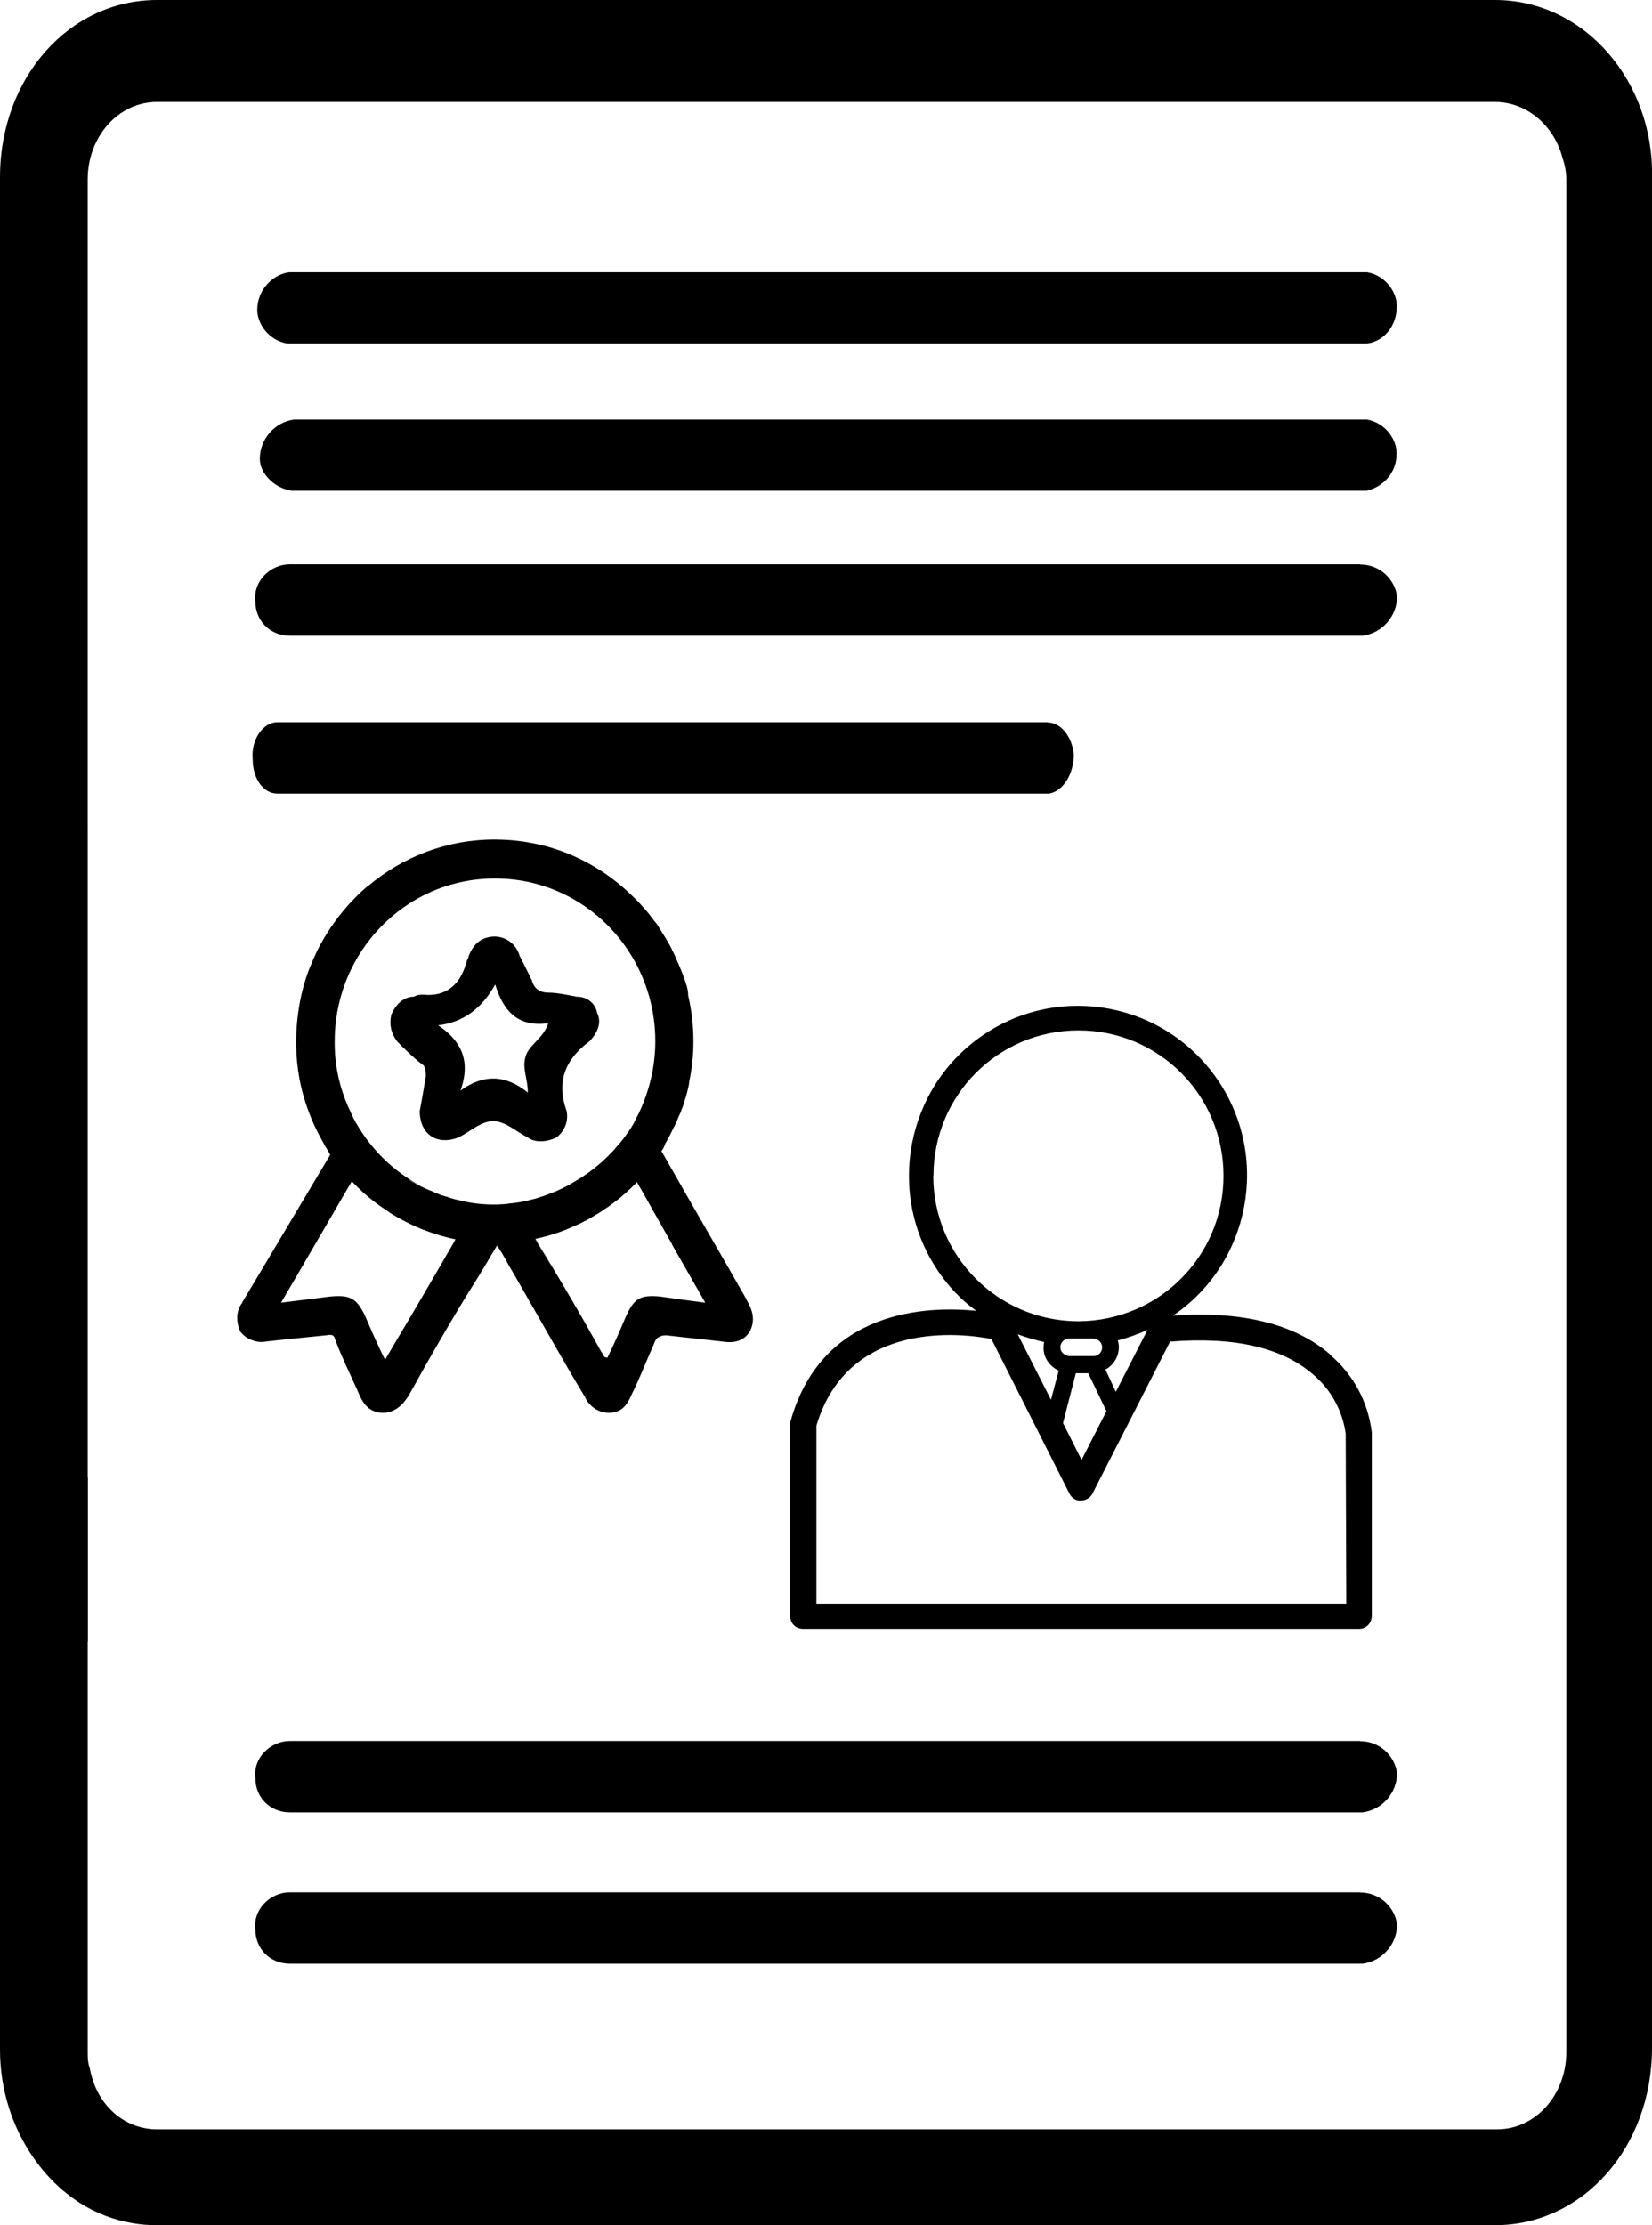
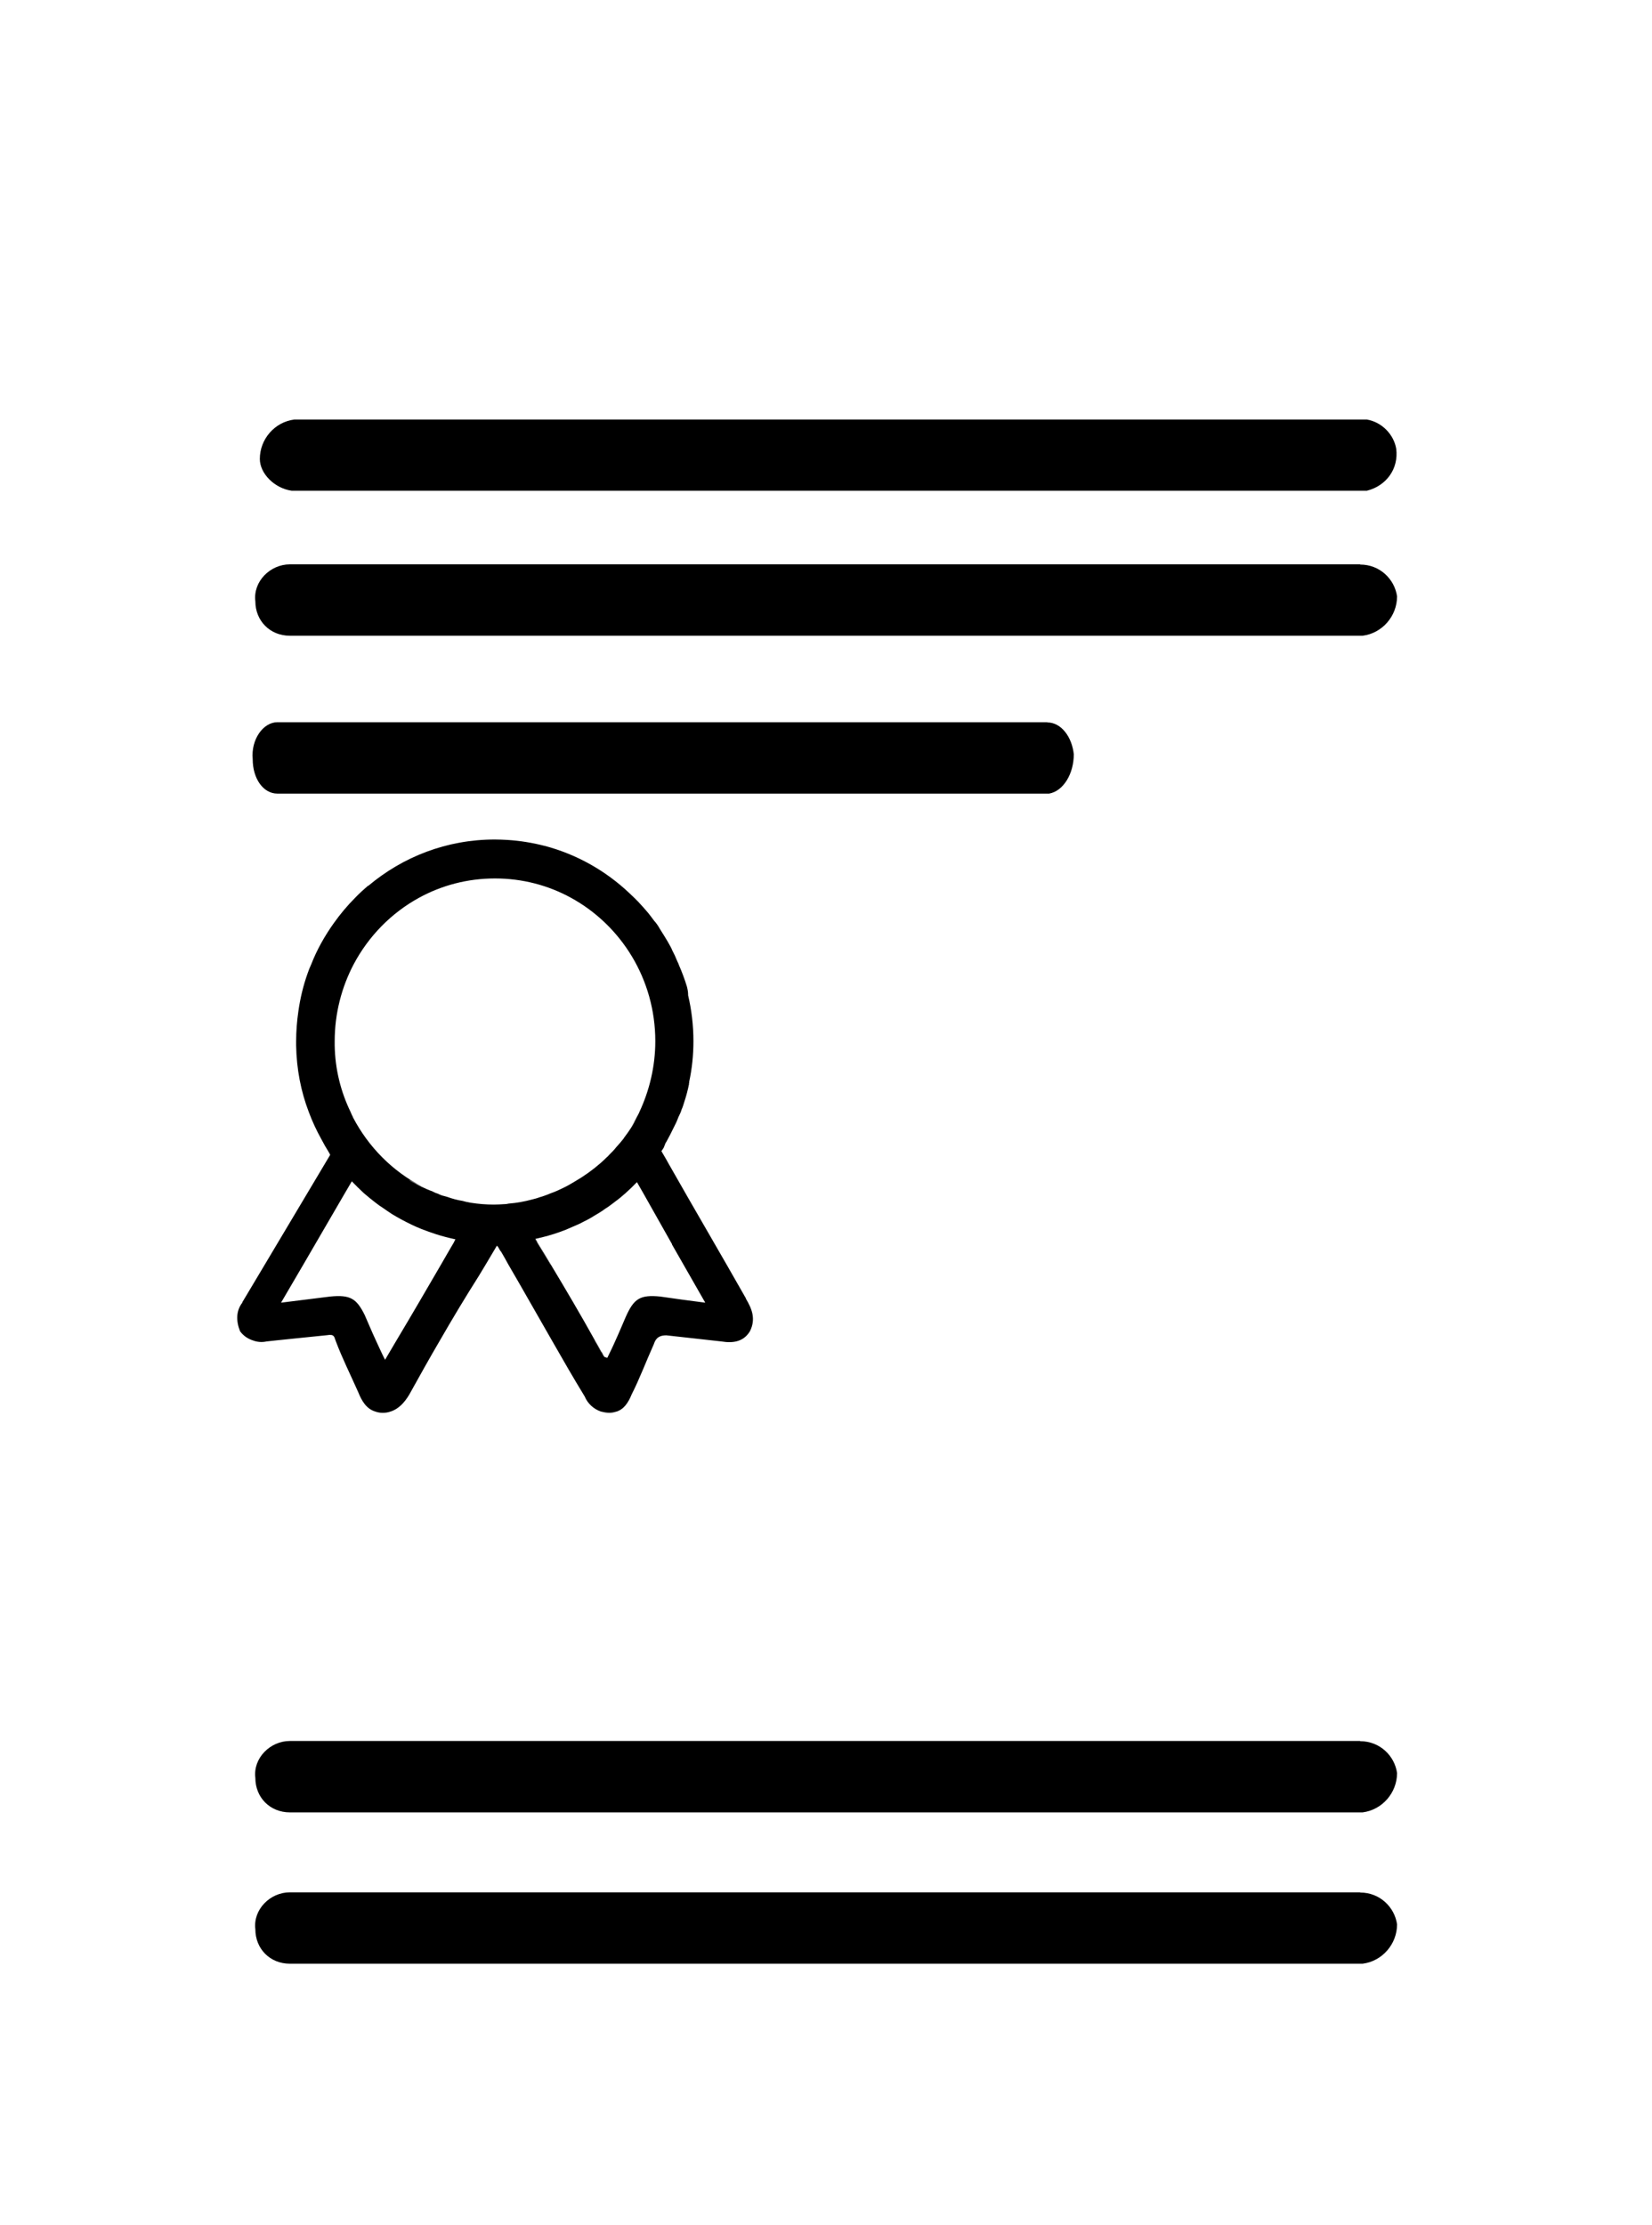
<svg xmlns="http://www.w3.org/2000/svg" id="Camada_2" data-name="Camada 2" viewBox="0 0 81 109.1">
  <g id="Camada_2-2" data-name="Camada 2">
    <g id="certidao-PJ">
      <g id="Breve-relato">
        <g id="Camada_5" data-name="Camada 5">
          <g>
-             <path d="M15.15,16.84h51.88c.96-.12,1.56-1.08,1.44-2.05-.12-.72-.72-1.32-1.44-1.44H14.19c-.96.12-1.69,1.08-1.56,2.05.12.72.72,1.32,1.44,1.44h1.08Z" />
            <path d="M15.27,20.57h-.84c-.96.12-1.69.96-1.69,1.93,0,.72.72,1.44,1.56,1.56h52.72c.96-.24,1.56-1.08,1.44-2.05-.12-.72-.72-1.32-1.44-1.44h-.96" />
            <path d="M66.69,27.67H14.21c-.96,0-1.81.84-1.69,1.81,0,.96.72,1.69,1.69,1.69h52.6c.96-.12,1.69-.96,1.69-1.93-.12-.84-.84-1.56-1.81-1.56Z" />
            <path d="M51.35,35.41H13.6c-.69,0-1.3.84-1.21,1.81,0,.96.52,1.69,1.21,1.69h37.84c.69-.12,1.21-.96,1.21-1.93-.09-.84-.61-1.56-1.3-1.56Z" />
            <path d="M66.69,85.36H14.21c-.96,0-1.81.84-1.69,1.81,0,.96.72,1.69,1.69,1.69h52.6c.96-.12,1.69-.96,1.69-1.93-.12-.84-.84-1.56-1.81-1.56Z" />
            <path d="M66.69,92.78H14.21c-.96,0-1.81.84-1.69,1.81,0,.96.72,1.69,1.69,1.69h52.6c.96-.12,1.69-.96,1.69-1.93-.12-.84-.84-1.56-1.81-1.56Z" />
          </g>
        </g>
        <g id="Alteracao-de-numero">
-           <path d="M73.3,0H7.7C3.4,0,0,3.8,0,8.7v91.8c0,1.97.61,3.79,1.61,5.25.42.61.9,1.15,1.44,1.62.27.22.56.44.85.63.78.5,1.66.84,2.6,1,.39.07.79.1,1.2.1h65.6c4.3,0,7.7-3.8,7.7-8.7V8.7c.1-4.7-3.3-8.7-7.7-8.7ZM76.8,100.6c0,2.1-1.5,3.8-3.4,3.8H7.7c-.38,0-.75-.07-1.08-.19-.88-.32-1.57-1.01-1.95-1.9-.12-.29-.21-.59-.27-.91-.1-.3-.1-.5-.1-.8v-20.11h.01v-8.05h-.01V8.8c0-2.1,1.5-3.8,3.4-3.8h65.6c1.6,0,2.9,1.2,3.3,2.7.1.3.2.7.2,1.1v91.8Z" />
-         </g>
+           </g>
        <g>
          <path d="M29.48,66.27c-.1-.18-.2-.37-.31-.55h-.02c.11.18.21.37.31.55.03.03.05.07.07.11.02.04.04.08.07.11.01.02.03.04.06.05-.09-.06-.1-.19-.18-.27ZM26.38,60.97s-.05-.08-.06-.12c-.03-.04-.05-.08-.06-.11h-.02s.03.07.06.11c.01.04.04.08.06.12.21.34.42.68.62,1.02h.02c-.2-.34-.41-.68-.62-1.02ZM29.48,66.27c-.1-.18-.2-.37-.31-.55h-.02c.11.18.21.37.31.55.03.03.05.07.07.11.02.04.04.08.07.11.01.02.03.04.06.05-.09-.06-.1-.19-.18-.27ZM26.38,60.97s-.05-.08-.06-.12c-.03-.04-.05-.08-.06-.11h-.02s.03.07.06.11c.01.04.04.08.06.12.21.34.42.68.62,1.02h.02c-.2-.34-.41-.68-.62-1.02ZM21.41,58.5h-.02c.09.04.18.08.27.11-.08-.04-.16-.07-.25-.11ZM29.68,59.26s.09-.05.13-.08c.12-.09.25-.18.37-.28-.17.13-.33.25-.5.36ZM21.41,58.5h-.02c.09.04.18.08.27.11-.08-.04-.16-.07-.25-.11ZM29.15,59.6c.09-.05.18-.1.27-.16.09-.05.17-.11.26-.18-.17.12-.35.23-.53.34ZM29.68,59.26s.09-.05.13-.08c.12-.09.25-.18.37-.28-.17.13-.33.25-.5.36ZM29.48,69.21c.13.04.26.06.4.06.12,0,.24-.02.34-.06h-.74ZM29.68,59.26s.09-.05.13-.08c.12-.09.25-.18.37-.28-.17.13-.33.25-.5.36ZM29.15,59.6c.09-.05.18-.1.27-.16.09-.05.17-.11.26-.18-.17.12-.35.23-.53.34ZM29.48,66.27c-.1-.18-.2-.37-.31-.55h-.02c.11.18.21.37.31.55.03.03.05.07.07.11.02.04.04.08.07.11.01.02.03.04.06.05-.09-.06-.1-.19-.18-.27ZM26.38,60.97s-.05-.08-.06-.12c-.03-.04-.05-.08-.06-.11h-.02s.03.07.06.11c.01.04.04.08.06.12.21.34.42.68.62,1.02h.02c-.2-.34-.41-.68-.62-1.02ZM21.41,58.5h-.02c.09.04.18.08.27.11-.08-.04-.16-.07-.25-.11ZM29.68,59.26s.09-.05.13-.08c.12-.09.25-.18.37-.28-.17.13-.33.25-.5.36ZM29.15,59.6c.09-.05.18-.1.27-.16.09-.05.17-.11.26-.18-.17.12-.35.23-.53.34ZM21.41,58.5h-.02c.09.04.18.08.27.11-.08-.04-.16-.07-.25-.11ZM29.68,59.26s.09-.05.13-.08c.12-.09.25-.18.37-.28-.17.13-.33.25-.5.36ZM29.15,59.6c.09-.05.18-.1.27-.16.09-.05.17-.11.26-.18-.17.12-.35.23-.53.34ZM21.41,58.5h-.02c.09.04.18.08.27.11-.08-.04-.16-.07-.25-.11ZM26.38,60.97s-.05-.08-.06-.12c-.03-.04-.05-.08-.06-.11h-.02s.03.07.06.11c.01.04.04.08.06.12.21.34.42.68.62,1.02h.02c-.2-.34-.41-.68-.62-1.02ZM29.48,66.27c-.1-.18-.2-.37-.31-.55h-.02c.11.18.21.37.31.55.03.03.05.07.07.11.02.04.04.08.07.11.01.02.03.04.06.05-.09-.06-.1-.19-.18-.27Z" />
          <path d="M36.58,63.67c-1.27-2.24-2.53-4.38-3.8-6.62-.03-.06-.07-.12-.1-.18l-.04-.07-.21-.36c.05-.07.09-.13.13-.2,0-.01,0-.02.01-.03-.01-.01,0-.02.01-.03.02-.07.05-.14.1-.21.12-.22.24-.45.35-.68.09-.17.17-.34.23-.51.03-.07.06-.13.09-.19.03-.06.05-.12.07-.19.06-.13.1-.27.14-.4.09-.27.16-.54.22-.83,0-.02.01-.03,0-.05.01-.03.02-.05.01-.07.14-.65.21-1.31.21-2,0-.77-.09-1.53-.26-2.25v-.02c0-.12-.02-.26-.06-.41-.11-.36-.24-.71-.39-1.05-.02-.07-.06-.14-.09-.21-.07-.18-.15-.35-.24-.52-.02-.06-.05-.11-.08-.17-.09-.17-.19-.34-.29-.5-.08-.13-.17-.27-.25-.4-.07-.13-.16-.26-.27-.38-.1-.13-.19-.26-.29-.38-.16-.19-.32-.37-.49-.55l-.19-.19c-.08-.07-.15-.15-.23-.22-1.16-1.1-2.58-1.91-4.17-2.33h-.01c-.58-.15-1.19-.25-1.82-.29-.2-.01-.4-.02-.61-.02-2.36,0-4.51.85-6.2,2.27,0,0-.01,0-.02,0-.22.19-.43.38-.63.59-.38.38-.73.8-1.05,1.25-.44.62-.82,1.29-1.1,2.01-.07.15-.13.3-.18.45-.21.59-.36,1.21-.45,1.85-.07.48-.11.97-.11,1.47,0,.07,0,.14,0,.21.02,1.15.23,2.24.62,3.26.17.46.38.91.62,1.34l.18.33c.07.12.15.24.22.37h0s.01.02.01.03c.01.01.01.02.02.03l-1.12,1.88-2.08,3.49-1.11,1.86v.02c-.31.4-.31.9-.11,1.4.16.22.38.37.63.45.21.08.44.1.67.05.16-.02.31-.03.46-.05.82-.08,1.6-.17,2.44-.25.07-.01.13-.01.17-.02.09,0,.11,0,.14.01.06.02.09.06.11.09.03.07.05.15.08.22.3.8.7,1.6,1.1,2.5.16.4.39.81.84.94.11.04.23.06.36.06s.26-.02.37-.06c.4-.12.7-.45.93-.84.5-.9.99-1.78,1.5-2.65.61-1.06,1.24-2.11,1.9-3.15l.35-.58.54-.91h.01c.1.09.1.19.2.29.12.21.24.41.35.62.73,1.25,1.43,2.5,2.14,3.73.53.93,1.06,1.85,1.61,2.75.15.36.45.62.8.74h.76c.37-.12.58-.45.74-.84.4-.79.69-1.58,1.09-2.47,0-.01.01-.02.01-.03.1-.3.3-.4.6-.4.9.1,1.8.2,2.7.3.6.1,1.1,0,1.4-.5.3-.6.1-1.1-.2-1.6ZM22.28,60.87c-.22.37-.43.74-.65,1.12-.71,1.22-1.43,2.46-2.19,3.73-.18.31-.37.63-.56.95-.17-.33-.31-.65-.45-.95-.2-.43-.37-.84-.55-1.25-.4-.8-.7-1-1.7-.9l-2.4.3,1.1-1.88,2.03-3.49.34-.58c.19.2.39.39.59.58.19.16.39.33.59.48.11.09.22.16.34.24.14.1.29.2.44.3h0c.31.19.63.36.96.52.16.08.33.15.5.22.23.09.46.17.7.25.31.1.62.18.94.25h.02s-.03.07-.06.11ZM24.95,59.01c-.08.02-.16.03-.24.03-.16.01-.33.02-.5.02-.37,0-.75-.03-1.13-.09-.13-.02-.27-.05-.4-.09-.26-.04-.51-.11-.76-.2-.08-.02-.17-.05-.26-.07-.09-.03-.18-.07-.27-.11-.02,0-.05-.02-.07-.03-.01,0-.01-.01-.02-.01-.03-.01-.07-.03-.1-.05-.18-.06-.35-.14-.52-.22-.1-.05-.2-.09-.29-.15-.12-.06-.24-.12-.35-.2.02.01.04.02.06.03.19.1.38.21.58.3-1.44-.75-2.61-1.93-3.37-3.38h0s-.01-.02-.01-.03c-.04-.08-.08-.16-.11-.24-.48-.99-.76-2.09-.78-3.26,0-.07,0-.14,0-.21,0-1.36.34-2.65.93-3.77.73-1.38,1.85-2.52,3.2-3.26,1.11-.61,2.38-.95,3.73-.95s2.62.34,3.73.95c2.46,1.35,4.13,3.99,4.13,7.03,0,1.24-.29,2.42-.78,3.47-.01.02-.02.05-.03.07-.11.2-.21.4-.33.6.09-.13.17-.27.25-.41-.18.35-.4.69-.64,1-.01.02-.02.04-.03.05-.11.14-.23.28-.35.41-.1.13-.22.25-.34.37-.04.05-.09.1-.14.14-.1.1-.2.19-.3.28-.39.34-.81.64-1.26.9-.18.11-.37.22-.56.31-.2.1-.4.19-.6.26-.01,0-.02.01-.03.01-.09.04-.19.08-.28.11-.08.03-.17.06-.25.08-.13.05-.25.08-.37.11-.37.1-.75.17-1.13.2ZM32.38,63.57c-1-.1-1.3.1-1.7,1-.17.39-.33.78-.5,1.15-.13.3-.27.58-.4.85h-.02s-.07-.02-.1-.03c-.03-.01-.05-.03-.06-.05-.03-.03-.05-.07-.07-.11-.02-.04-.04-.08-.07-.11-.1-.18-.2-.37-.31-.55h.02c-.7-1.26-1.42-2.48-2.17-3.73h-.02c-.2-.34-.41-.68-.62-1.02-.02-.04-.05-.08-.06-.12-.03-.04-.05-.08-.06-.11h.02c.41-.09.81-.2,1.2-.34.2-.07.4-.15.59-.24.19-.08.38-.16.56-.26.19-.09.37-.19.54-.3.18-.11.36-.22.53-.34.17-.11.33-.23.5-.36.17-.12.33-.26.49-.4.19-.17.38-.35.56-.54l.31.54,1.41,2.5v.02s1.63,2.85,1.63,2.85c-.8-.1-1.5-.2-2.2-.3Z" />
-           <path d="M29.28,49.67c-.1-.5-.5-.8-1-.8-.5-.1-1-.2-1.4-.2s-.7-.2-.8-.6c-.13-.26-.26-.53-.39-.79-.07-.14-.14-.27-.21-.41-.2-.7-.9-1.1-1.6-.9-.4.1-.7.4-.9.9,0,.1-.1.2-.1.3-.01.04-.02.08-.04.11-.31,1.03-1,1.59-2.06,1.49-.2,0-.3,0-.5.1-.5,0-.9.4-1.1.9-.1.5,0,.9.3,1.3l.19.19c.34.33.67.66,1.01.91.2.1.2.4.2.6-.1.6-.2,1.2-.3,1.7v.05c.03,1.16.91,1.64,1.9,1.25.6-.3,1.1-.8,1.7-.8s1.1.5,1.7.8c.4.3,1,.2,1.4,0,.39-.29.59-.77.51-1.25,0-.02-.01-.03-.01-.05-.5-1.4-.1-2.5,1.1-3.4h.01c.49-.51.59-1,.39-1.4ZM26.1,51.26c-.14.15-.26.32-.32.51-.2.6.1,1.1.1,1.8-1.1-.9-2.2-.9-3.3-.1.31-.88.27-1.6-.1-2.21-.22-.37-.55-.69-1-.99q1.8-.2,2.8-2c.4,1.3,1.1,2.1,2.6,1.9-.14.47-.5.77-.78,1.09Z" />
        </g>
      </g>
      <g id="Camada_2-3" data-name="Camada 2">
-         <path d="M65.22,66.41c-1.73-1.5-4.32-2.14-7.7-1.91,3.78-2.57,4.77-7.77,2.18-11.56s-7.72-4.76-11.5-2.19-4.77,7.77-2.21,11.56c.51.76,1.14,1.43,1.88,1.96-2.44-.25-7.54-.05-9.09,5.35-.03.08-.03.13-.03.18v9.45c0,.36.28.61.63.61h27.25c.36,0,.63-.28.63-.64h0v-8.99c-.18-1.5-.91-2.85-2.06-3.82ZM45.77,57.65c0-3.95,3.17-7.13,7.11-7.13s7.11,3.18,7.11,7.13-3.17,7.1-7.09,7.13h-.08c-3.91-.03-7.06-3.21-7.06-7.13ZM52.75,67.33h.61l.89,1.86-1.22,2.39-.91-1.81.63-2.44ZM51.99,66.06c0-.23.18-.43.43-.43h1.19c.23,0,.43.2.43.43s-.18.43-.43.43h-1.19c-.23-.03-.43-.2-.43-.43h0ZM54.2,67.15c.41-.23.66-.64.66-1.12,0-.1-.03-.2-.05-.31.51-.13.99-.31,1.45-.51l-1.55,3.03-.51-1.09ZM51.91,67.2l-.38,1.43-1.63-3.21c.41.15.84.28,1.3.38-.03.08-.03.18-.03.25-.03.48.28.94.74,1.15h0ZM66.01,78.63h-25.98v-8.73c1.57-5.27,7.26-4.51,8.58-4.25l3.83,7.59c.1.2.33.36.56.33h0c.23,0,.46-.13.56-.33l3.81-7.46c3.12-.25,5.46.28,6.98,1.58.89.74,1.47,1.78,1.63,2.93l.03,8.35Z" />
-       </g>
+         </g>
    </g>
  </g>
</svg>